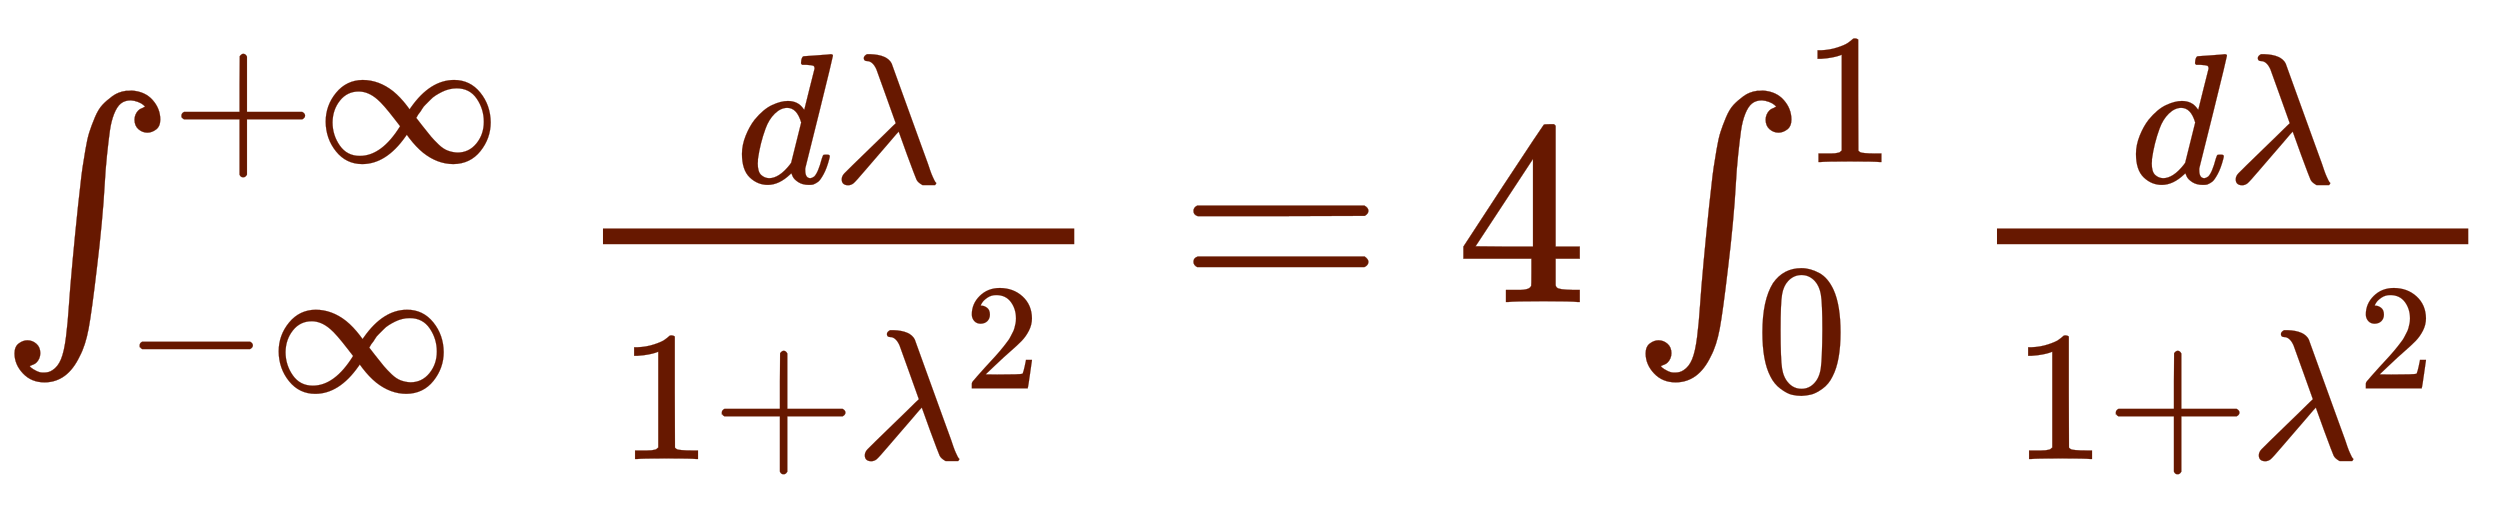
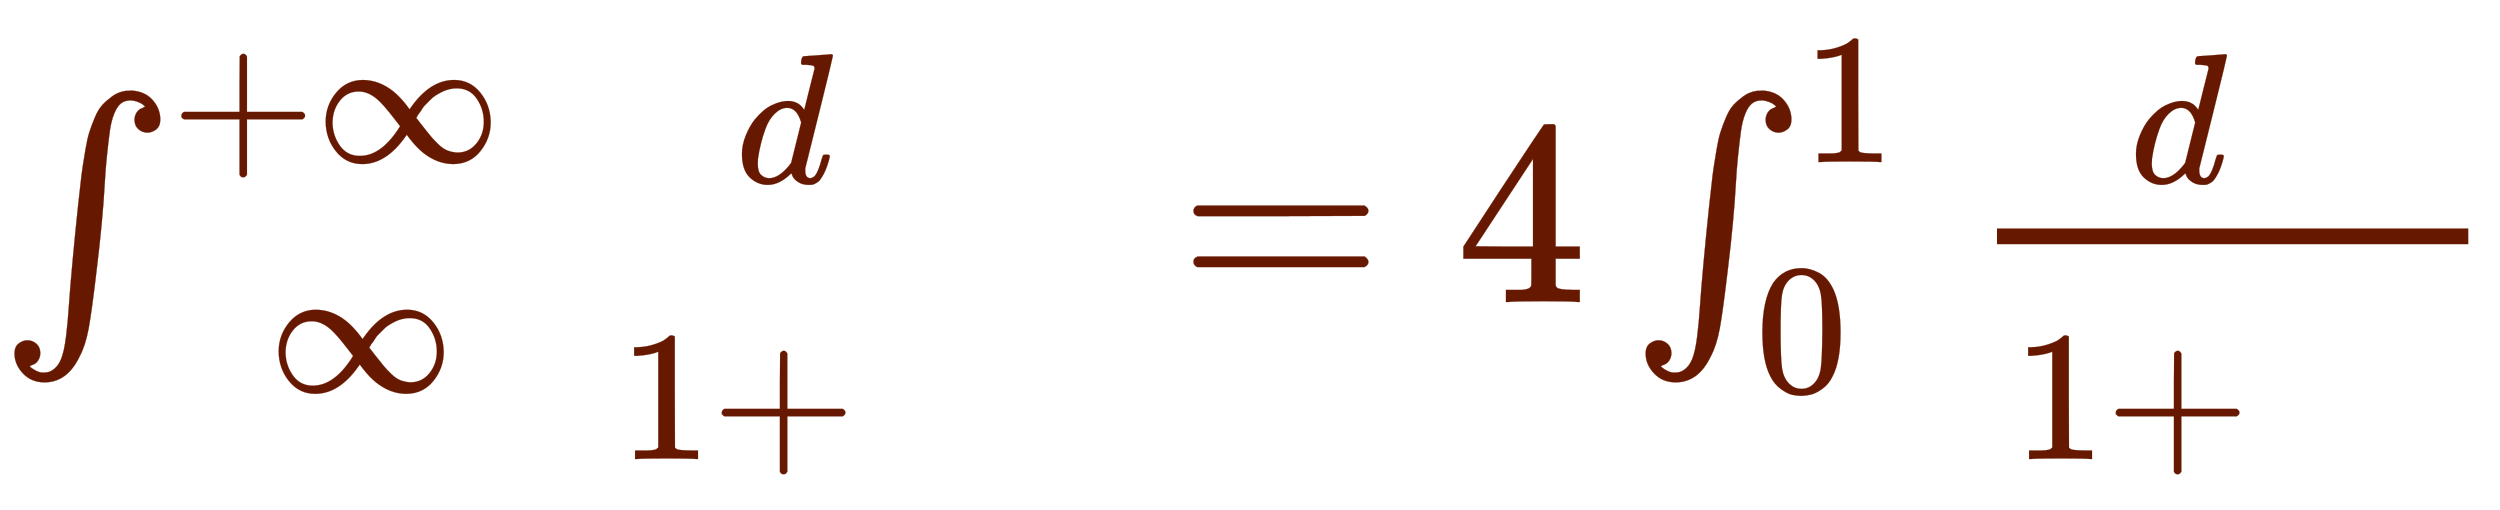
<svg xmlns="http://www.w3.org/2000/svg" xmlns:xlink="http://www.w3.org/1999/xlink" width="22.112ex" height="4.509ex" style="vertical-align: -1.838ex;" viewBox="0 -1150.1 9520.3 1941.5" role="img" focusable="false" aria-labelledby="MathJax-SVG-1-Title">
  <title id="MathJax-SVG-1-Title">{\displaystyle \textstyle \color {Sepia}\int _{-\infty }^{+\infty }{\frac {d\lambda }{1+\lambda ^{2}}}=4\int _{0}^{1}{\frac {d\lambda }{1+\lambda ^{2}}}}</title>
  <defs aria-hidden="true">
    <path stroke-width="1" id="E1-MJSZ1-222B" d="M113 -244Q113 -246 119 -251T139 -263T167 -269Q186 -269 199 -260Q220 -247 232 -218T251 -133T262 -15T276 155T297 367Q300 390 305 438T314 512T325 580T340 647T361 703T390 751T428 784T479 804Q481 804 488 804T501 805Q552 802 581 769T610 695Q610 669 594 657T561 645Q542 645 527 658T512 694Q512 705 516 714T526 729T538 737T548 742L552 743Q552 745 545 751T525 762T498 768Q475 768 460 756T434 716T418 652T407 559T398 444T387 300T369 133Q349 -38 337 -102T303 -207Q256 -306 169 -306Q119 -306 87 -272T55 -196Q55 -170 71 -158T104 -146Q123 -146 138 -159T153 -195Q153 -206 149 -215T139 -230T127 -238T117 -242L113 -244Z" />
    <path stroke-width="1" id="E1-MJMAIN-2B" d="M56 237T56 250T70 270H369V420L370 570Q380 583 389 583Q402 583 409 568V270H707Q722 262 722 250T707 230H409V-68Q401 -82 391 -82H389H387Q375 -82 369 -68V230H70Q56 237 56 250Z" />
    <path stroke-width="1" id="E1-MJMAIN-221E" d="M55 217Q55 305 111 373T254 442Q342 442 419 381Q457 350 493 303L507 284L514 294Q618 442 747 442Q833 442 888 374T944 214Q944 128 889 59T743 -11Q657 -11 580 50Q542 81 506 128L492 147L485 137Q381 -11 252 -11Q166 -11 111 57T55 217ZM907 217Q907 285 869 341T761 397Q740 397 720 392T682 378T648 359T619 335T594 310T574 285T559 263T548 246L543 238L574 198Q605 158 622 138T664 94T714 61T765 51Q827 51 867 100T907 217ZM92 214Q92 145 131 89T239 33Q357 33 456 193L425 233Q364 312 334 337Q285 380 233 380Q171 380 132 331T92 214Z" />
-     <path stroke-width="1" id="E1-MJMAIN-2212" d="M84 237T84 250T98 270H679Q694 262 694 250T679 230H98Q84 237 84 250Z" />
    <path stroke-width="1" id="E1-MJMATHI-64" d="M366 683Q367 683 438 688T511 694Q523 694 523 686Q523 679 450 384T375 83T374 68Q374 26 402 26Q411 27 422 35Q443 55 463 131Q469 151 473 152Q475 153 483 153H487H491Q506 153 506 145Q506 140 503 129Q490 79 473 48T445 8T417 -8Q409 -10 393 -10Q359 -10 336 5T306 36L300 51Q299 52 296 50Q294 48 292 46Q233 -10 172 -10Q117 -10 75 30T33 157Q33 205 53 255T101 341Q148 398 195 420T280 442Q336 442 364 400Q369 394 369 396Q370 400 396 505T424 616Q424 629 417 632T378 637H357Q351 643 351 645T353 664Q358 683 366 683ZM352 326Q329 405 277 405Q242 405 210 374T160 293Q131 214 119 129Q119 126 119 118T118 106Q118 61 136 44T179 26Q233 26 290 98L298 109L352 326Z" />
-     <path stroke-width="1" id="E1-MJMATHI-3BB" d="M166 673Q166 685 183 694H202Q292 691 316 644Q322 629 373 486T474 207T524 67Q531 47 537 34T546 15T551 6T555 2T556 -2T550 -11H482Q457 3 450 18T399 152L354 277L340 262Q327 246 293 207T236 141Q211 112 174 69Q123 9 111 -1T83 -12Q47 -12 47 20Q47 37 61 52T199 187Q229 216 266 252T321 306L338 322Q338 323 288 462T234 612Q214 657 183 657Q166 657 166 673Z" />
    <path stroke-width="1" id="E1-MJMAIN-31" d="M213 578L200 573Q186 568 160 563T102 556H83V602H102Q149 604 189 617T245 641T273 663Q275 666 285 666Q294 666 302 660V361L303 61Q310 54 315 52T339 48T401 46H427V0H416Q395 3 257 3Q121 3 100 0H88V46H114Q136 46 152 46T177 47T193 50T201 52T207 57T213 61V578Z" />
-     <path stroke-width="1" id="E1-MJMAIN-32" d="M109 429Q82 429 66 447T50 491Q50 562 103 614T235 666Q326 666 387 610T449 465Q449 422 429 383T381 315T301 241Q265 210 201 149L142 93L218 92Q375 92 385 97Q392 99 409 186V189H449V186Q448 183 436 95T421 3V0H50V19V31Q50 38 56 46T86 81Q115 113 136 137Q145 147 170 174T204 211T233 244T261 278T284 308T305 340T320 369T333 401T340 431T343 464Q343 527 309 573T212 619Q179 619 154 602T119 569T109 550Q109 549 114 549Q132 549 151 535T170 489Q170 464 154 447T109 429Z" />
    <path stroke-width="1" id="E1-MJMAIN-3D" d="M56 347Q56 360 70 367H707Q722 359 722 347Q722 336 708 328L390 327H72Q56 332 56 347ZM56 153Q56 168 72 173H708Q722 163 722 153Q722 140 707 133H70Q56 140 56 153Z" />
    <path stroke-width="1" id="E1-MJMAIN-34" d="M462 0Q444 3 333 3Q217 3 199 0H190V46H221Q241 46 248 46T265 48T279 53T286 61Q287 63 287 115V165H28V211L179 442Q332 674 334 675Q336 677 355 677H373L379 671V211H471V165H379V114Q379 73 379 66T385 54Q393 47 442 46H471V0H462ZM293 211V545L74 212L183 211H293Z" />
    <path stroke-width="1" id="E1-MJMAIN-30" d="M96 585Q152 666 249 666Q297 666 345 640T423 548Q460 465 460 320Q460 165 417 83Q397 41 362 16T301 -15T250 -22Q224 -22 198 -16T137 16T82 83Q39 165 39 320Q39 494 96 585ZM321 597Q291 629 250 629Q208 629 178 597Q153 571 145 525T137 333Q137 175 145 125T181 46Q209 16 250 16Q290 16 318 46Q347 76 354 130T362 333Q362 478 354 524T321 597Z" />
  </defs>
  <g stroke="currentColor" fill="currentColor" stroke-width="0" transform="matrix(1 0 0 -1 0 0)" aria-hidden="true">
    <g fill="#671800" stroke="#671800">
      <g fill="#671800" stroke="#671800">
        <g fill="#671800" stroke="#671800">
          <g fill="#671800" stroke="#671800">
            <use xlink:href="#E1-MJSZ1-222B" />
          </g>
          <g fill="#671800" stroke="#671800" transform="translate(651,533)">
            <g fill="#671800" stroke="#671800">
              <g fill="#671800" stroke="#671800">
                <use transform="scale(0.707)" xlink:href="#E1-MJMAIN-2B" />
              </g>
              <g fill="#671800" stroke="#671800" transform="translate(550,0)">
                <use transform="scale(0.707)" xlink:href="#E1-MJMAIN-221E" />
              </g>
            </g>
          </g>
          <g fill="#671800" stroke="#671800" transform="translate(472,-342)">
            <g fill="#671800" stroke="#671800">
              <g fill="#671800" stroke="#671800">
                <use transform="scale(0.707)" xlink:href="#E1-MJMAIN-2212" />
              </g>
              <g fill="#671800" stroke="#671800" transform="translate(550,0)">
                <use transform="scale(0.707)" xlink:href="#E1-MJMAIN-221E" />
              </g>
            </g>
          </g>
        </g>
        <g fill="#671800" stroke="#671800" transform="translate(2176,0)">
          <g fill="#671800" stroke="#671800">
            <g fill="#671800" stroke="#671800">
              <g transform="translate(120,0)">
-                 <rect stroke="none" width="1795" height="60" x="0" y="220" />
                <g fill="#671800" stroke="#671800" transform="translate(506,453)">
                  <g fill="#671800" stroke="#671800">
                    <use transform="scale(0.707)" xlink:href="#E1-MJMATHI-64" />
                  </g>
                  <g fill="#671800" stroke="#671800" transform="translate(370,0)">
                    <use transform="scale(0.707)" xlink:href="#E1-MJMATHI-3BB" />
                  </g>
                </g>
                <g fill="#671800" stroke="#671800" transform="translate(60,-598)">
                  <g fill="#671800" stroke="#671800">
                    <use transform="scale(0.707)" xlink:href="#E1-MJMAIN-31" />
                  </g>
                  <g fill="#671800" stroke="#671800" transform="translate(353,0)">
                    <use transform="scale(0.707)" xlink:href="#E1-MJMAIN-2B" />
                  </g>
                  <g fill="#671800" stroke="#671800" transform="translate(904,0)">
                    <g fill="#671800" stroke="#671800">
                      <use transform="scale(0.707)" xlink:href="#E1-MJMATHI-3BB" />
                    </g>
                    <g fill="#671800" stroke="#671800" transform="translate(412,269)">
                      <g fill="#671800" stroke="#671800">
                        <g fill="#671800" stroke="#671800">
                          <use transform="scale(0.574)" xlink:href="#E1-MJMAIN-32" />
                        </g>
                      </g>
                    </g>
                  </g>
                </g>
              </g>
            </g>
          </g>
        </g>
        <g fill="#671800" stroke="#671800" transform="translate(4489,0)">
          <use xlink:href="#E1-MJMAIN-3D" />
        </g>
        <g fill="#671800" stroke="#671800" transform="translate(5545,0)">
          <use xlink:href="#E1-MJMAIN-34" />
        </g>
        <g fill="#671800" stroke="#671800" transform="translate(6212,0)">
          <g fill="#671800" stroke="#671800">
            <use xlink:href="#E1-MJSZ1-222B" />
          </g>
          <g fill="#671800" stroke="#671800" transform="translate(651,533)">
            <g fill="#671800" stroke="#671800">
              <g fill="#671800" stroke="#671800">
                <use transform="scale(0.707)" xlink:href="#E1-MJMAIN-31" />
              </g>
            </g>
          </g>
          <g fill="#671800" stroke="#671800" transform="translate(472,-342)">
            <g fill="#671800" stroke="#671800">
              <g fill="#671800" stroke="#671800">
                <use transform="scale(0.707)" xlink:href="#E1-MJMAIN-30" />
              </g>
            </g>
          </g>
        </g>
        <g fill="#671800" stroke="#671800" transform="translate(7485,0)">
          <g fill="#671800" stroke="#671800">
            <g fill="#671800" stroke="#671800">
              <g transform="translate(120,0)">
                <rect stroke="none" width="1795" height="60" x="0" y="220" />
                <g fill="#671800" stroke="#671800" transform="translate(506,453)">
                  <g fill="#671800" stroke="#671800">
                    <use transform="scale(0.707)" xlink:href="#E1-MJMATHI-64" />
                  </g>
                  <g fill="#671800" stroke="#671800" transform="translate(370,0)">
                    <use transform="scale(0.707)" xlink:href="#E1-MJMATHI-3BB" />
                  </g>
                </g>
                <g fill="#671800" stroke="#671800" transform="translate(60,-598)">
                  <g fill="#671800" stroke="#671800">
                    <use transform="scale(0.707)" xlink:href="#E1-MJMAIN-31" />
                  </g>
                  <g fill="#671800" stroke="#671800" transform="translate(353,0)">
                    <use transform="scale(0.707)" xlink:href="#E1-MJMAIN-2B" />
                  </g>
                  <g fill="#671800" stroke="#671800" transform="translate(904,0)">
                    <g fill="#671800" stroke="#671800">
                      <use transform="scale(0.707)" xlink:href="#E1-MJMATHI-3BB" />
                    </g>
                    <g fill="#671800" stroke="#671800" transform="translate(412,269)">
                      <g fill="#671800" stroke="#671800">
                        <g fill="#671800" stroke="#671800">
                          <use transform="scale(0.574)" xlink:href="#E1-MJMAIN-32" />
                        </g>
                      </g>
                    </g>
                  </g>
                </g>
              </g>
            </g>
          </g>
        </g>
      </g>
    </g>
  </g>
</svg>